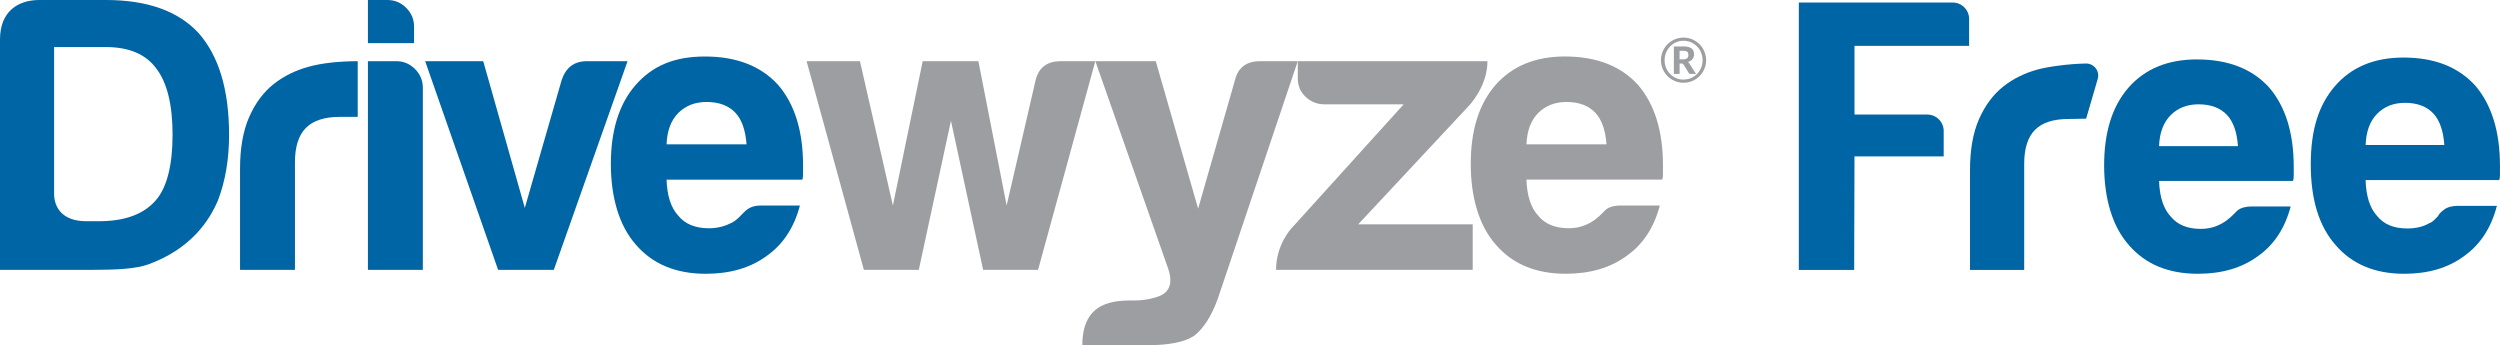
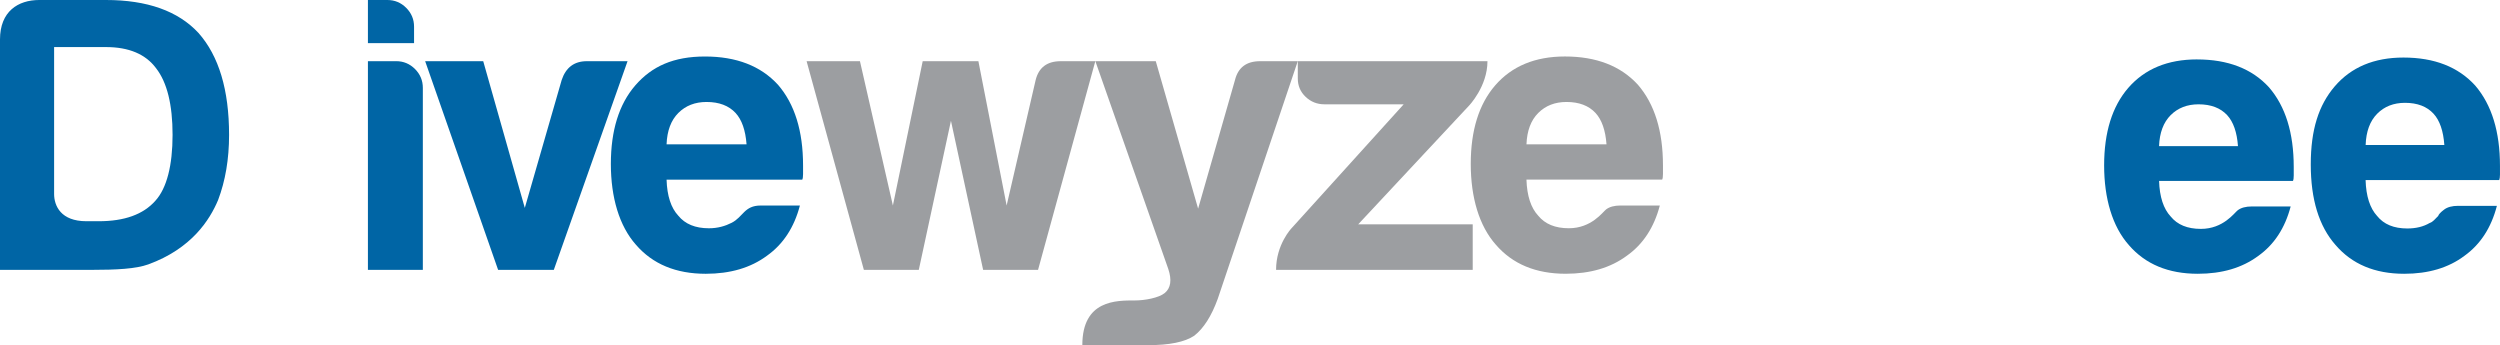
<svg xmlns="http://www.w3.org/2000/svg" id="Layer_1" viewBox="0 0 1076.06 148.57">
  <path d="m456.57,26.34c-5.86,0-9.46,2.7-10.8,8.1l-12.49,54.02-12.16-62.13h-23.97l-12.83,62.13-14.18-62.13h-22.96l24.65,89.82h23.64l13.84-64.16,13.85,64.16h23.64l24.65-89.82h-14.86Z" fill="#9c9ea1" stroke-width="0" />
  <path d="m542.37,26.34c-5.86,0-9.46,2.7-10.8,8.1l-15.87,55.37-18.23-63.48h-26l31.4,89.48c1.57,4.73,1.06,8.16-1.52,10.3-2.59,2.14-8.73,3.21-12.81,3.21-8.08,0-22.68-.22-22.68,19.25h28.23c9.23,0,15.87-1.35,19.92-4.05,4.05-3.16,7.43-8.44,10.13-15.87l34.45-102.31h-16.21Z" fill="#9c9ea1" stroke-width="0" />
  <path d="m673.57,24.31c-12.83,0-22.85,4.17-30.05,12.49-6.98,8.1-10.47,19.36-10.47,33.76s3.6,26.67,10.81,34.78c7.2,8.33,17.22,12.49,30.05,12.49,10.58,0,19.36-2.59,26.34-7.77,6.98-4.95,11.7-12.16,14.18-21.61h-16.88c-2.7,0-4.79.57-6.25,1.69-1.47,1.13-6.25,8.1-16.04,8.1-5.85,0-10.24-1.8-13.17-5.4-3.15-3.38-4.84-8.55-5.07-15.53h58.42c.22-.45.34-1.23.34-2.36v-3.71c0-14.86-3.6-26.45-10.8-34.78-7.43-8.1-17.9-12.15-31.4-12.15m-16.55,37.82c.22-5.85,1.91-10.35,5.07-13.51,3.15-3.15,7.2-4.73,12.16-4.73,5.4,0,9.57,1.58,12.49,4.73,2.7,2.93,4.28,7.43,4.73,13.51h-34.44Z" fill="#9c9ea1" stroke-width="0" />
  <path d="m632.21,45.58s8.03-8.28,8.03-19.25h-81.64v7.43c0,3.15,1.12,5.8,3.38,7.93,2.24,2.14,4.95,3.21,8.1,3.21h34.1l-48.28,53.35s-6.65,6.93-6.65,17.9h84.64v-19.58h-49.3l47.61-50.99h0Z" fill="#9c9ea1" stroke-width="0" />
-   <path d="m117.84,36.13c-4.51,3.6-8.05,8.39-10.64,14.35-2.59,5.97-3.88,13.34-3.88,22.12v43.56h23.63v-46.26c0-6.75,1.57-11.7,4.73-14.86,3.15-3.15,7.99-4.73,14.52-4.73h7.77v-23.97c-7.8,0-15.36.79-21.1,2.37-5.74,1.58-10.75,4.05-15.02,7.43" fill="#0065a5" stroke-width="0" />
  <path d="m170.52,26.34h-12.16v89.82h23.64V37.82c0-3.15-1.13-5.85-3.37-8.11-2.26-2.25-4.96-3.38-8.1-3.38" fill="#0065a5" stroke-width="0" />
  <path d="m178.22,11.48c0-3.15-1.13-5.85-3.38-8.1-2.25-2.25-4.96-3.38-8.1-3.38h-8.38v18.57h19.86v-7.09h0Z" fill="#0065a5" stroke-width="0" />
  <path d="m252.57,26.34c-5.4,0-9.01,2.7-10.81,8.1l-15.87,55.04-17.9-63.14h-24.99l31.4,89.82h23.97l31.74-89.82h-17.56Z" fill="#0065a5" stroke-width="0" />
  <path d="m334.85,36.47c-7.43-8.1-17.9-12.15-31.4-12.15s-22.85,4.17-30.05,12.49c-6.98,8.1-10.47,19.36-10.47,33.76s3.6,26.67,10.8,34.78c7.2,8.33,17.22,12.49,30.05,12.49,10.58,0,19.36-2.59,26.34-7.77,6.97-4.95,11.7-12.16,14.18-21.61h-16.88c-7.11,0-7.52,4.9-12.49,7.43-2.79,1.42-5.97,2.36-9.79,2.36-5.86,0-10.24-1.8-13.17-5.4-3.16-3.38-4.84-8.55-5.06-15.53h58.41c.22-.45.34-1.23.34-2.36v-3.71c0-14.86-3.6-26.45-10.8-34.78m-47.95,25.66c.22-5.85,1.91-10.35,5.06-13.51,3.15-3.15,7.2-4.73,12.15-4.73,5.4,0,9.57,1.58,12.49,4.73,2.7,2.93,4.27,7.43,4.73,13.51h-34.44Z" fill="#0065a5" stroke-width="0" />
  <path d="m45.58,0h-28.68C7.79,0,0,4.89,0,16.99v99.17h39.17c11.03,0,19.36-.44,24.65-2.36,18.63-6.79,26.45-19.13,30.05-27.69,3.15-8.33,4.73-17.67,4.73-28.03,0-19.36-4.39-33.99-13.17-43.9C76.65,4.73,63.36,0,45.58,0m21.27,86.44c-5.18,5.86-13.29,8.78-24.31,8.78h-5.38c-10.92,0-13.87-6.58-13.87-11.73V20.26h22.29c9.9,0,17.1,3.04,21.61,9.12,4.73,6.08,7.09,15.65,7.09,28.7s-2.48,22.96-7.43,28.36" fill="#0065a5" stroke-width="0" />
-   <path d="m724.63,16.17c.89,0,1.75.12,2.58.35.83.23,1.61.56,2.33.99.72.42,1.38.93,1.97,1.52.59.59,1.1,1.25,1.52,1.97.42.72.75,1.5.98,2.33.23.83.35,1.69.35,2.58s-.12,1.75-.35,2.58c-.23.83-.56,1.61-.98,2.32-.42.72-.93,1.38-1.52,1.97-.59.59-1.25,1.1-1.97,1.52-.72.42-1.5.75-2.33.98-.83.23-1.69.34-2.58.34s-1.75-.11-2.58-.34c-.83-.23-1.61-.56-2.33-.98-.72-.42-1.37-.93-1.97-1.52-.59-.59-1.1-1.25-1.52-1.97-.42-.72-.75-1.49-.98-2.32-.23-.83-.34-1.69-.34-2.58s.11-1.75.34-2.58c.23-.83.56-1.61.98-2.33.42-.72.93-1.38,1.52-1.97.59-.59,1.25-1.1,1.97-1.52.72-.42,1.49-.75,2.33-.99.83-.23,1.69-.35,2.58-.35h0Zm0,18.07c.76,0,1.49-.1,2.2-.29.71-.19,1.36-.47,1.97-.83.6-.36,1.16-.79,1.66-1.29.5-.5.92-1.06,1.28-1.68.35-.62.63-1.28.82-1.99.2-.71.29-1.45.29-2.23s-.1-1.53-.29-2.25c-.2-.72-.47-1.39-.82-2.01-.36-.62-.78-1.18-1.28-1.69-.5-.51-1.05-.94-1.66-1.3-.61-.36-1.26-.64-1.97-.84-.71-.2-1.44-.3-2.2-.3-1.14,0-2.21.22-3.2.66-.99.44-1.86,1.03-2.59,1.79-.73.76-1.31,1.64-1.73,2.66-.42,1.02-.63,2.11-.63,3.28s.21,2.25.63,3.27c.42,1.01,1,1.89,1.73,2.64.73.75,1.6,1.34,2.59,1.77.99.43,2.06.65,3.2.65h0Zm-.11-14.27c1.59,0,2.76.28,3.51.85.75.57,1.13,1.4,1.13,2.5,0,.8-.22,1.5-.65,2.09-.43.59-1.1,1-1.99,1.25.18.11.32.24.44.39.12.15.23.33.34.54l2.7,4.23h-2.37c-.35,0-.59-.13-.74-.38l-2.27-3.71c-.09-.12-.19-.22-.29-.28-.1-.07-.27-.1-.5-.1h-.89v4.48h-2.47v-11.84h4.04Zm-.23,5.58c.47,0,.86-.04,1.17-.13.31-.08.56-.21.75-.36.19-.16.32-.36.39-.6.08-.24.11-.51.11-.82s-.03-.56-.1-.78c-.07-.22-.18-.4-.35-.55-.17-.15-.39-.26-.68-.33-.28-.07-.64-.11-1.07-.11h-1.58v3.68h1.35Z" fill="#9c9ea1" stroke-width="0" />
  <path d="m945.65,25.57c-12.66,0-22.54,4.11-29.65,12.32-6.89,7.99-10.33,19.1-10.33,33.31s3.55,26.32,10.66,34.31c7.11,8.22,16.99,12.33,29.65,12.33,10.44,0,19.1-2.55,25.99-7.66,6.88-4.88,11.54-11.99,13.99-21.32h-16.66c-2.67,0-4.72.56-6.16,1.67-1.45,1.11-6.17,7.99-15.83,7.99-5.78,0-10.11-1.78-12.99-5.33-3.11-3.33-4.78-8.44-5-15.32h57.63c.22-.44.33-1.22.33-2.33v-3.66c0-14.66-3.55-26.09-10.66-34.31-7.33-8-17.66-11.99-30.98-11.99m-16.33,37.31c.22-5.77,1.89-10.21,5-13.33,3.11-3.1,7.11-4.66,11.99-4.66,5.33,0,9.44,1.56,12.32,4.66,2.67,2.89,4.22,7.33,4.66,13.33h-33.98Z" fill="#0065a5" stroke-width="0" />
-   <path d="m862.27,37.23c-4.45,3.56-7.94,8.28-10.5,14.16-2.56,5.89-3.83,13.16-3.83,21.82v42.97h23.32v-45.64c0-6.66,1.55-11.54,4.66-14.66,3.11-3.11,7.88-4.66,14.32-4.66l7.68-.14,4.99-17.12c.98-3.36-1.58-6.67-5.08-6.62-7.49.11-16.53,1.41-20.75,2.56-5.66,1.55-10.61,4-14.82,7.33" fill="#0065a5" stroke-width="0" />
-   <path d="m798.08,116.18h-23.82V1.09h66.24c3.89,0,7.05,3.16,7.05,7.05v11.59h-49.33v29.58h31.34c3.89,0,7.05,3.16,7.05,7.05v10.95h-38.39" fill="#0065a5" stroke-width="0" />
  <path d="m1018.22,62.4h33.88c-.43-6.04-1.97-10.53-4.63-13.44-2.88-3.14-6.99-4.7-12.31-4.7-4.88,0-8.86,1.56-11.97,4.7-3.1,3.13-4.76,7.62-4.96,13.44h0Zm39.88,26.21h16.62c-2.43,9.4-7.1,16.57-13.96,21.5-6.86,5.16-15.51,7.73-25.93,7.73-12.65,0-22.5-4.14-29.59-12.43-7.11-8.07-10.63-19.6-10.63-34.62s3.42-25.53,10.29-33.59c7.1-8.29,16.97-12.43,29.6-12.43,13.3,0,23.6,4.02,30.92,12.09,7.09,8.3,10.63,19.82,10.63,34.61v3.69c0,1.12-.13,1.9-.33,2.35h-57.51c.2,6.94,1.87,12.09,4.96,15.46,2.89,3.59,7.21,5.37,12.99,5.37,3.75,0,6.96-.79,9.62-2.36.67-.22,1.28-.61,1.84-1.17.54-.56,1.16-1.18,1.83-1.85.2-.68,1.02-1.57,2.49-2.69,1.42-1.12,3.48-1.68,6.14-1.68h0Z" fill="#0065a5" stroke-width="0" />
</svg>